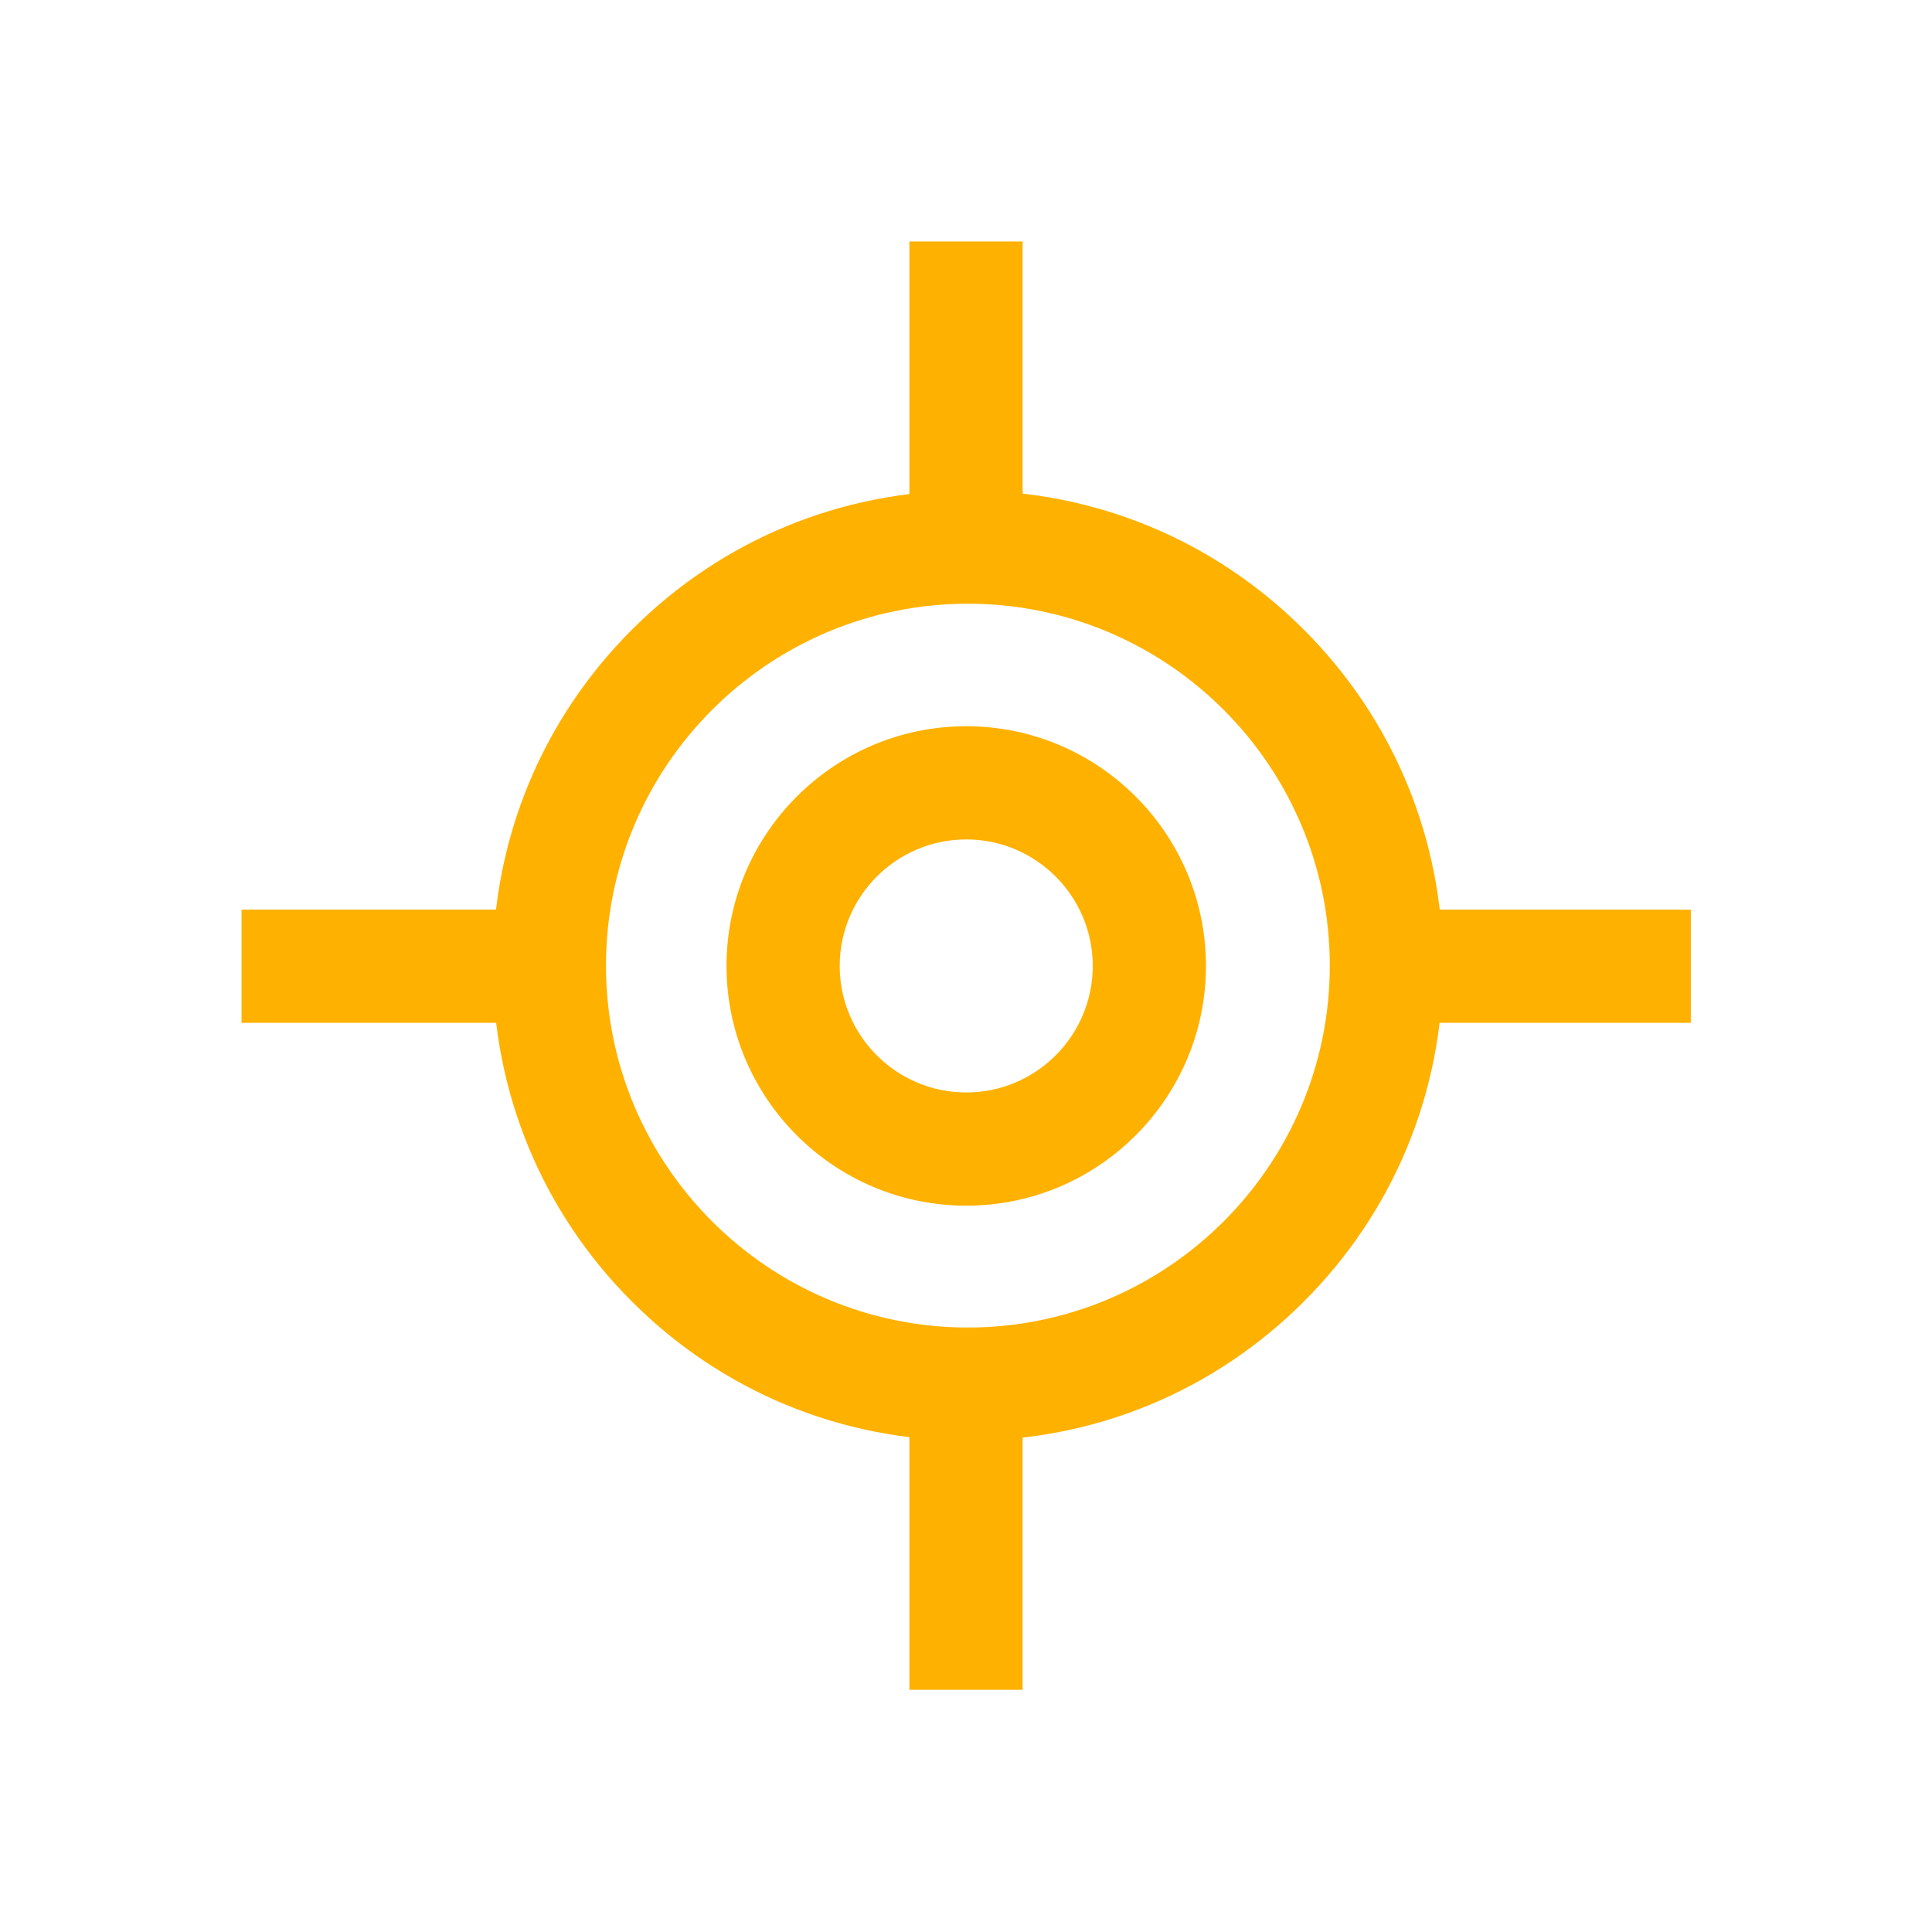
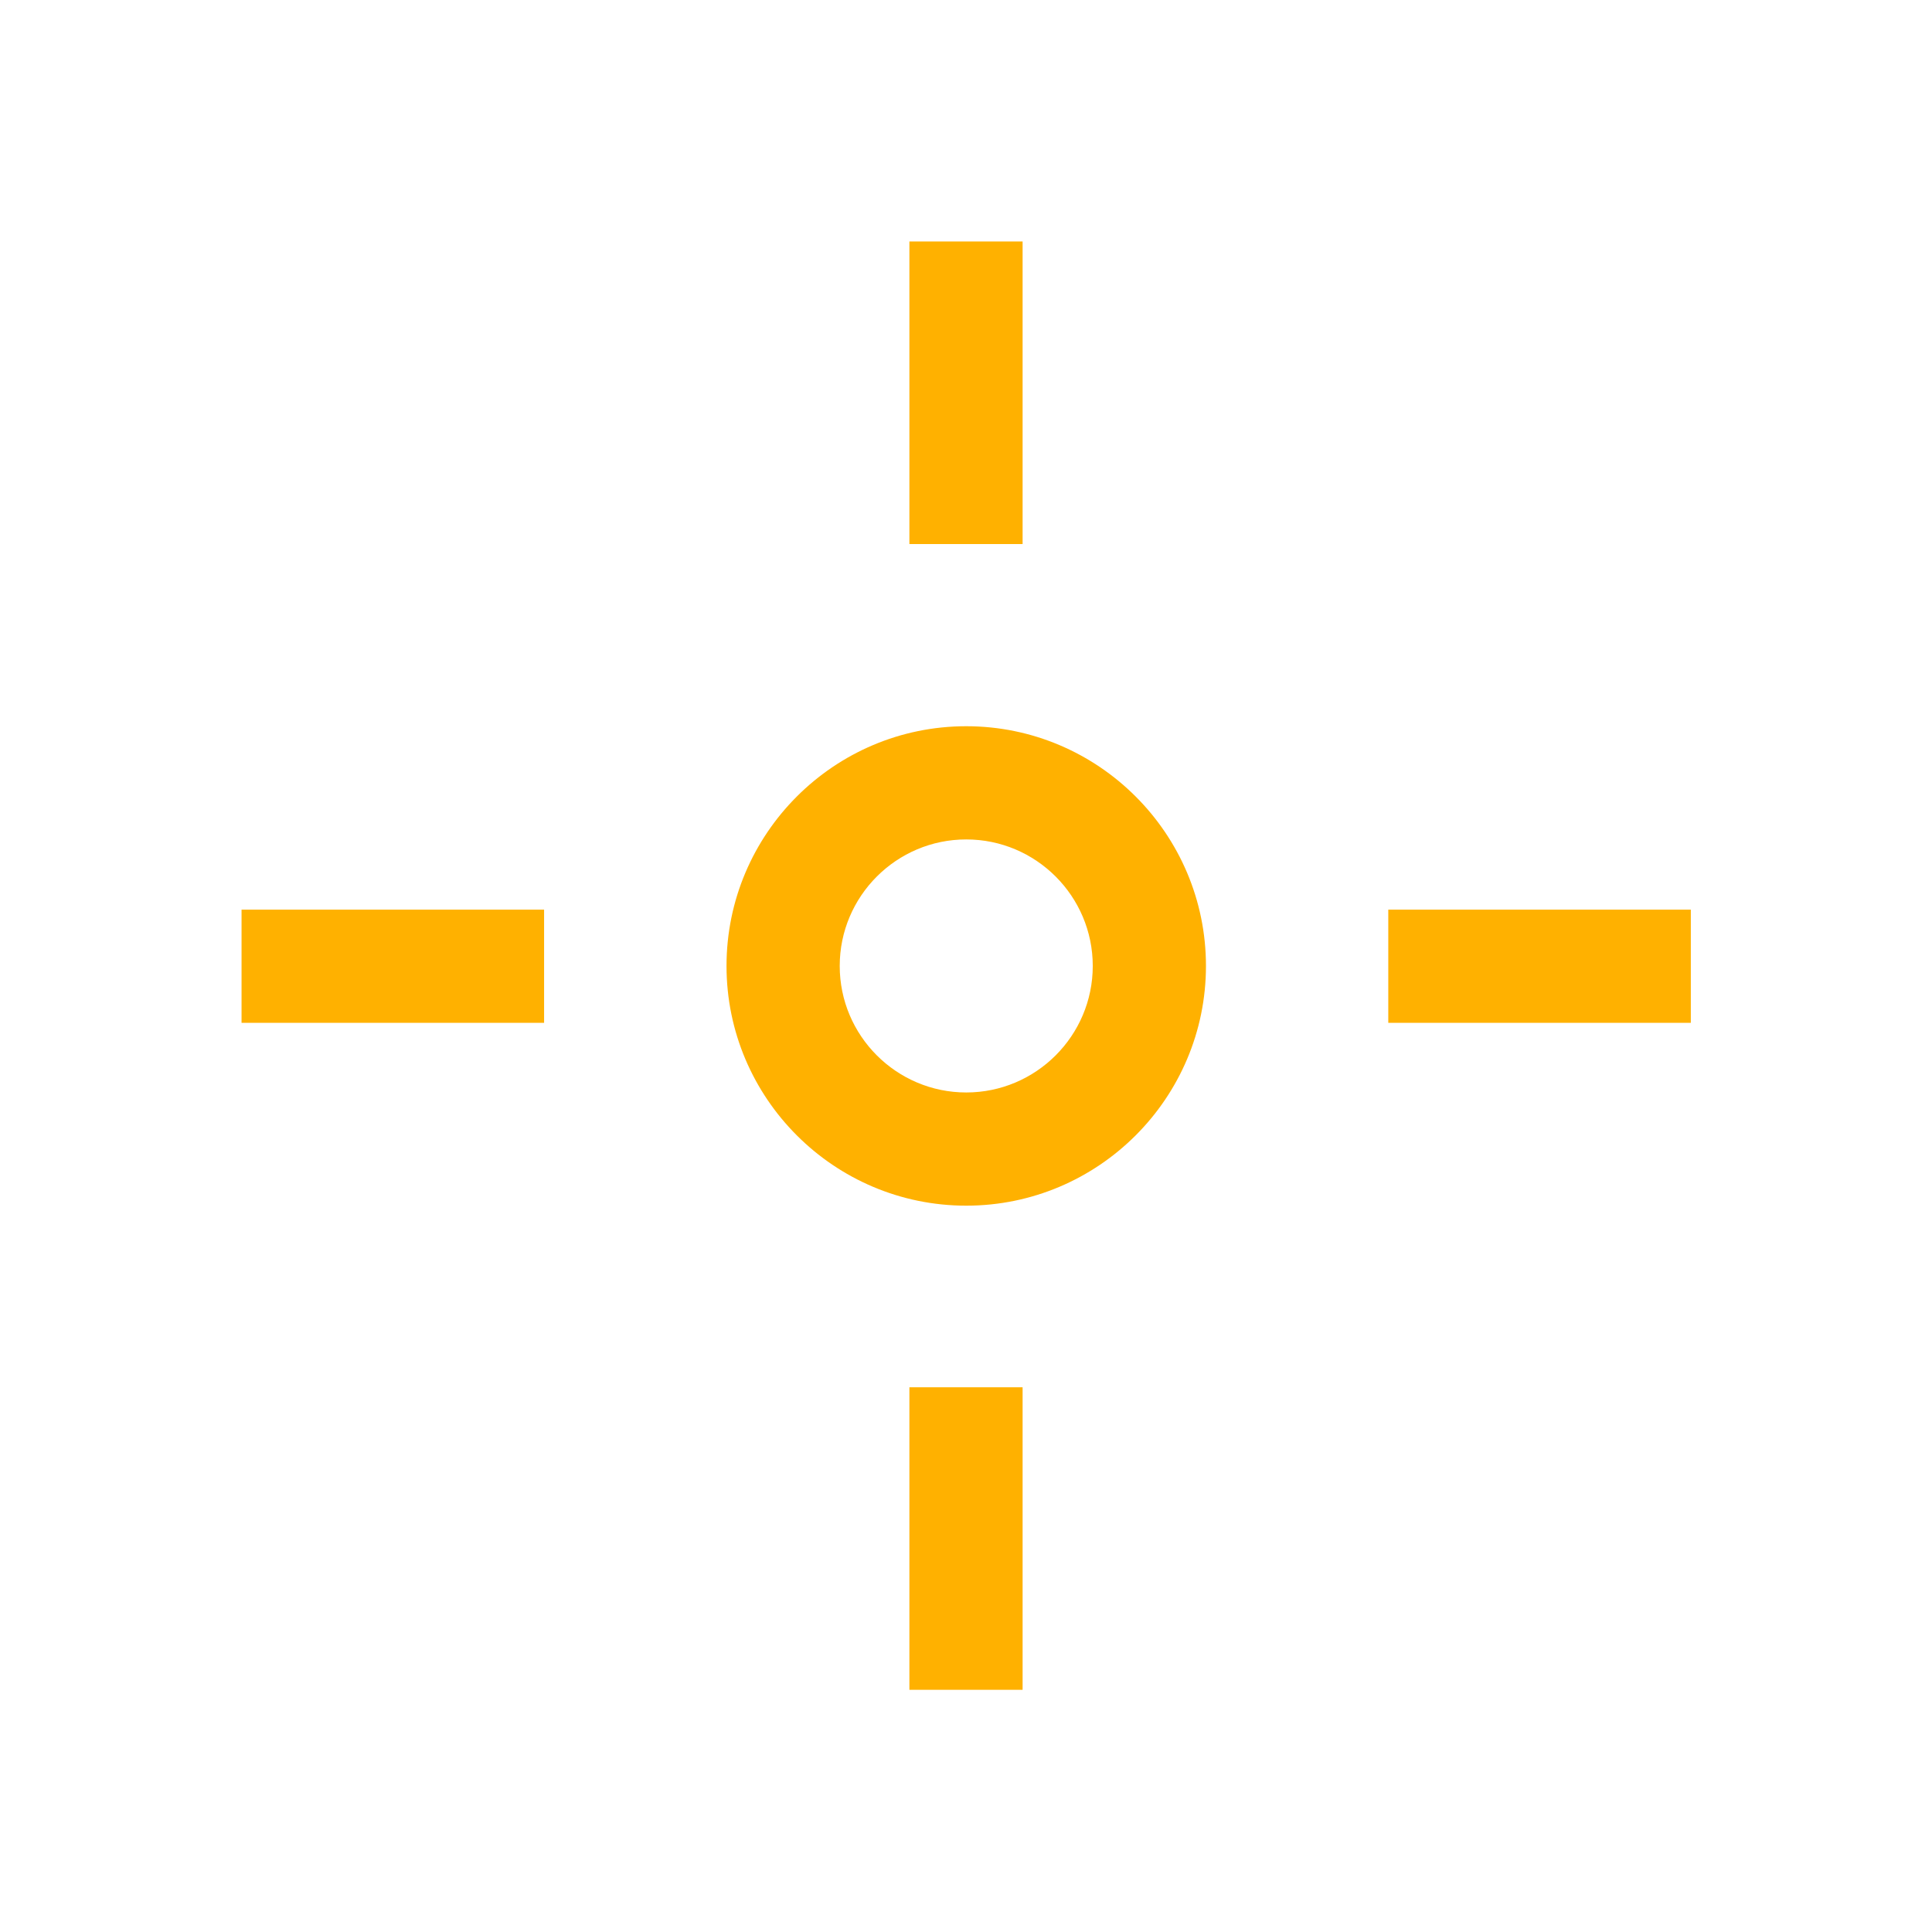
<svg xmlns="http://www.w3.org/2000/svg" t="1553303711449" class="icon" style="" viewBox="0 0 1024 1024" version="1.1" p-id="20287" width="200" height="200">
  <defs>
    <style type="text/css" />
  </defs>
  <path d="M448.086 926.857H198.965c-55.617 0-100.865-45.248-100.865-100.865V576.046h60v249.946c0 22.533 18.332 40.865 40.865 40.865h249.122v60zM825.234 926.857H576.111v-60h249.123c22.533 0 40.865-18.332 40.865-40.865V576.046h60v249.946c0.001 55.617-45.247 100.865-100.865 100.865zM926.1 448.208h-60V199.722c0-22.533-18.332-40.865-40.865-40.865H576.112v-60h249.122c55.617 0 100.865 45.248 100.865 100.865v248.486zM158.1 448.208h-60V199.722c0-55.617 45.248-100.865 100.865-100.865h249.123v60H198.965c-22.533 0-40.865 18.332-40.865 40.865v248.486z" fill="" p-id="20288" />
-   <path d="M513 763.614c-67.263 0-130.5-26.193-178.062-73.755-47.562-47.562-73.755-110.799-73.755-178.062s26.193-130.5 73.755-178.062S445.737 259.981 513 259.981s130.499 26.193 178.062 73.755c47.562 47.562 73.755 110.799 73.755 178.062s-26.193 130.499-73.755 178.062C643.499 737.421 580.263 763.614 513 763.614z m0-443.633c-105.768 0-191.817 86.049-191.817 191.817S407.232 703.614 513 703.614s191.816-86.049 191.816-191.816c0-105.768-86.048-191.817-191.816-191.817z" fill="#FFB100" p-id="20289" />
  <path d="M512.127 639.031c-70.059 0-127.057-56.997-127.057-127.057 0-70.059 56.998-127.057 127.057-127.057 70.06 0 127.057 56.998 127.057 127.057 0 70.06-56.997 127.057-127.057 127.057z m0-194.114c-36.975 0-67.057 30.082-67.057 67.057s30.082 67.057 67.057 67.057c36.976 0 67.057-30.082 67.057-67.057s-30.081-67.057-67.057-67.057zM482 127.99h60v160.356h-60zM482 735.283h60v160.356h-60zM735.817 482.127h160.356v60H735.817zM128.025 482.127h160.356v60H128.025z" fill="#FFB100" p-id="20290" />
</svg>